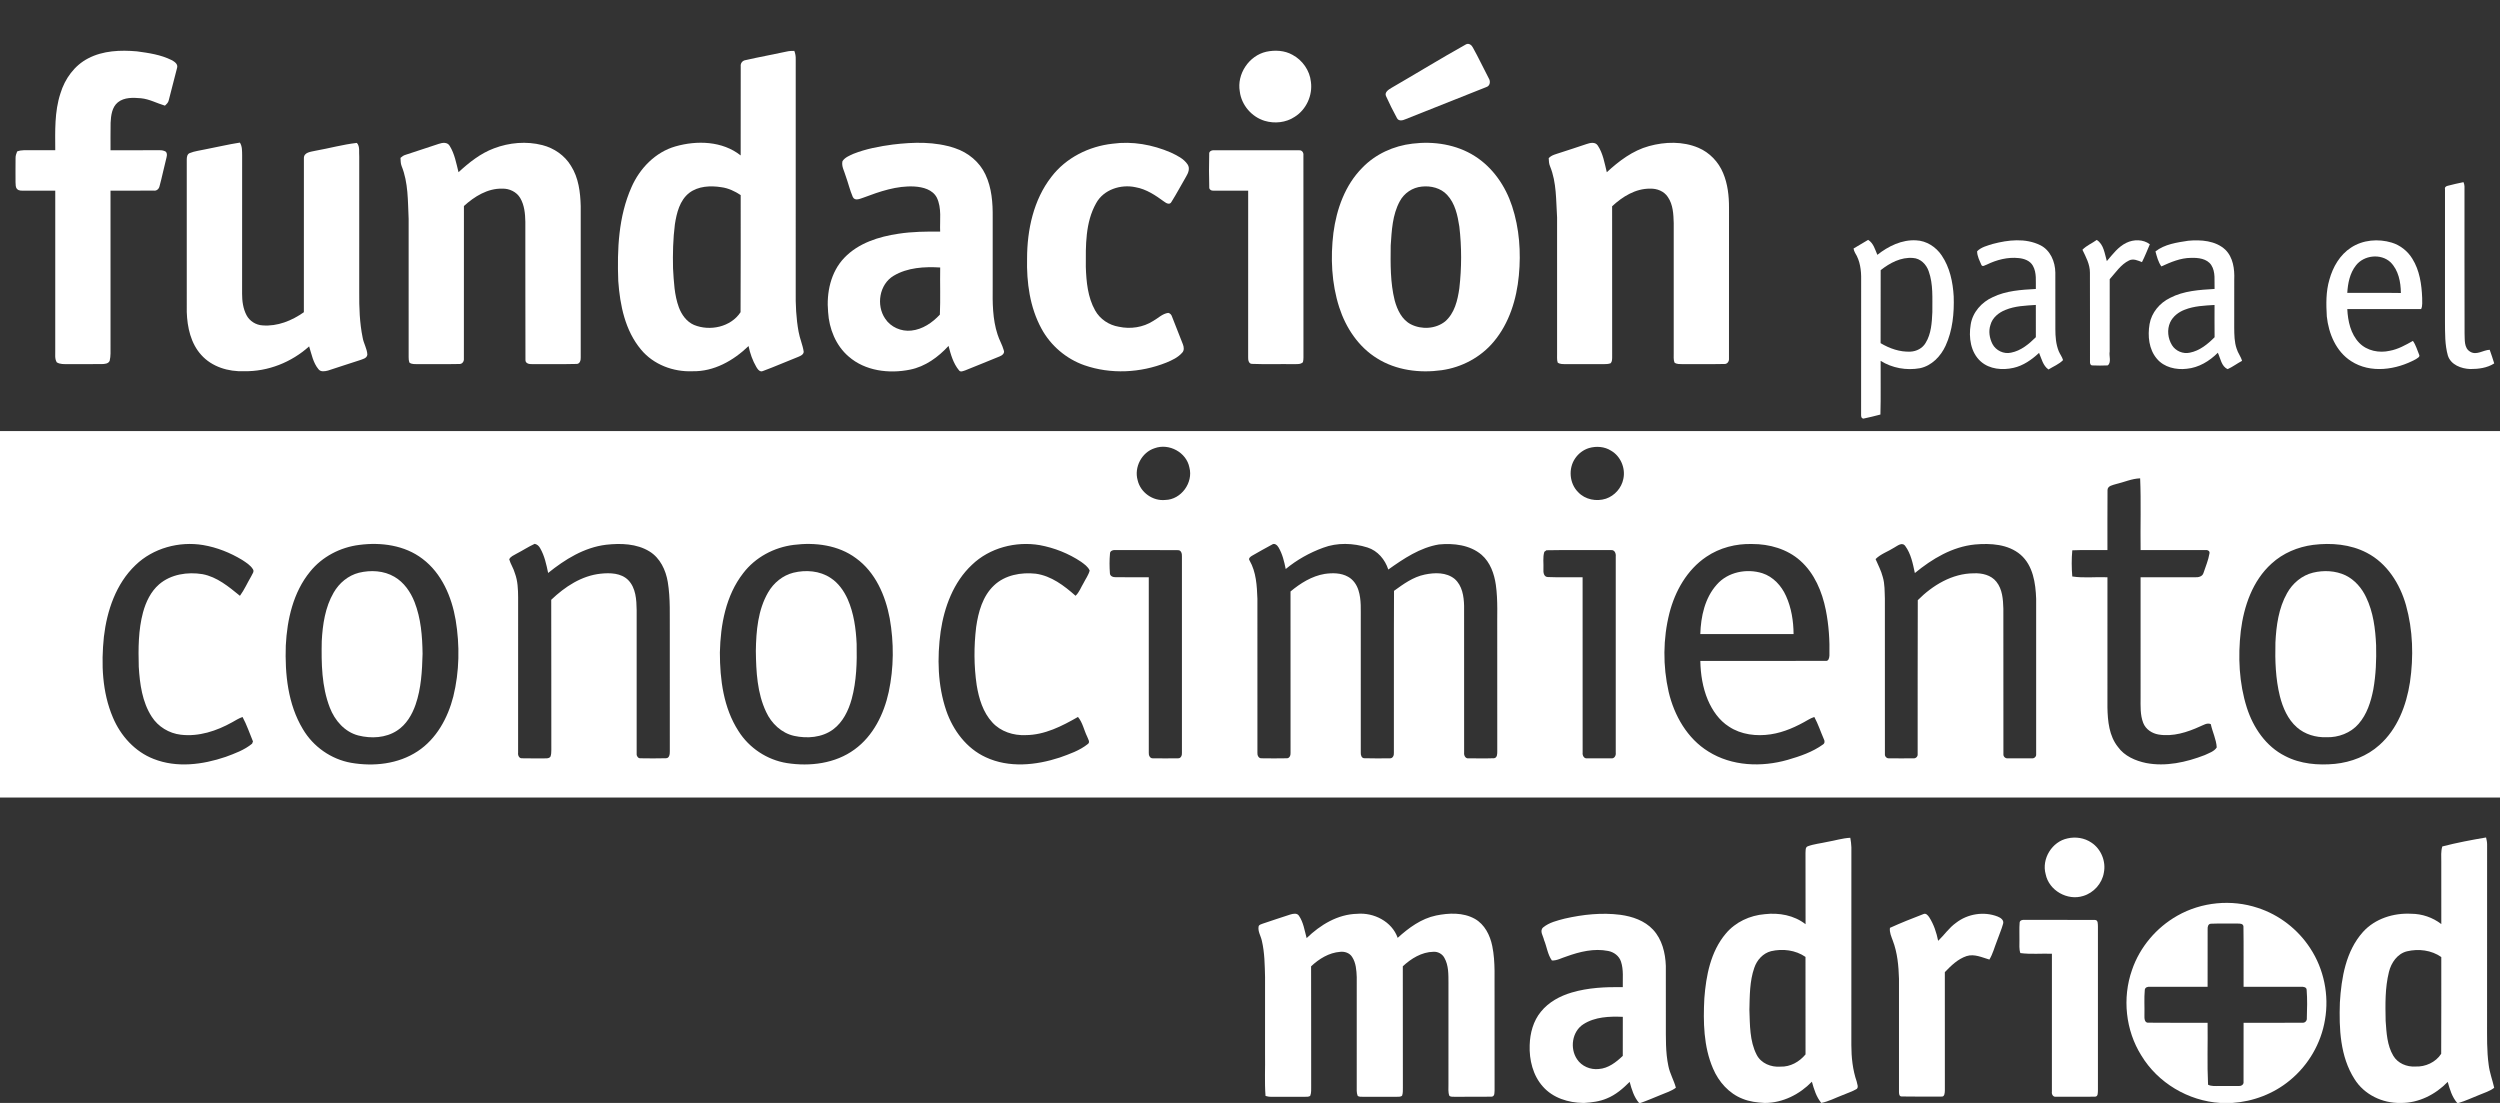
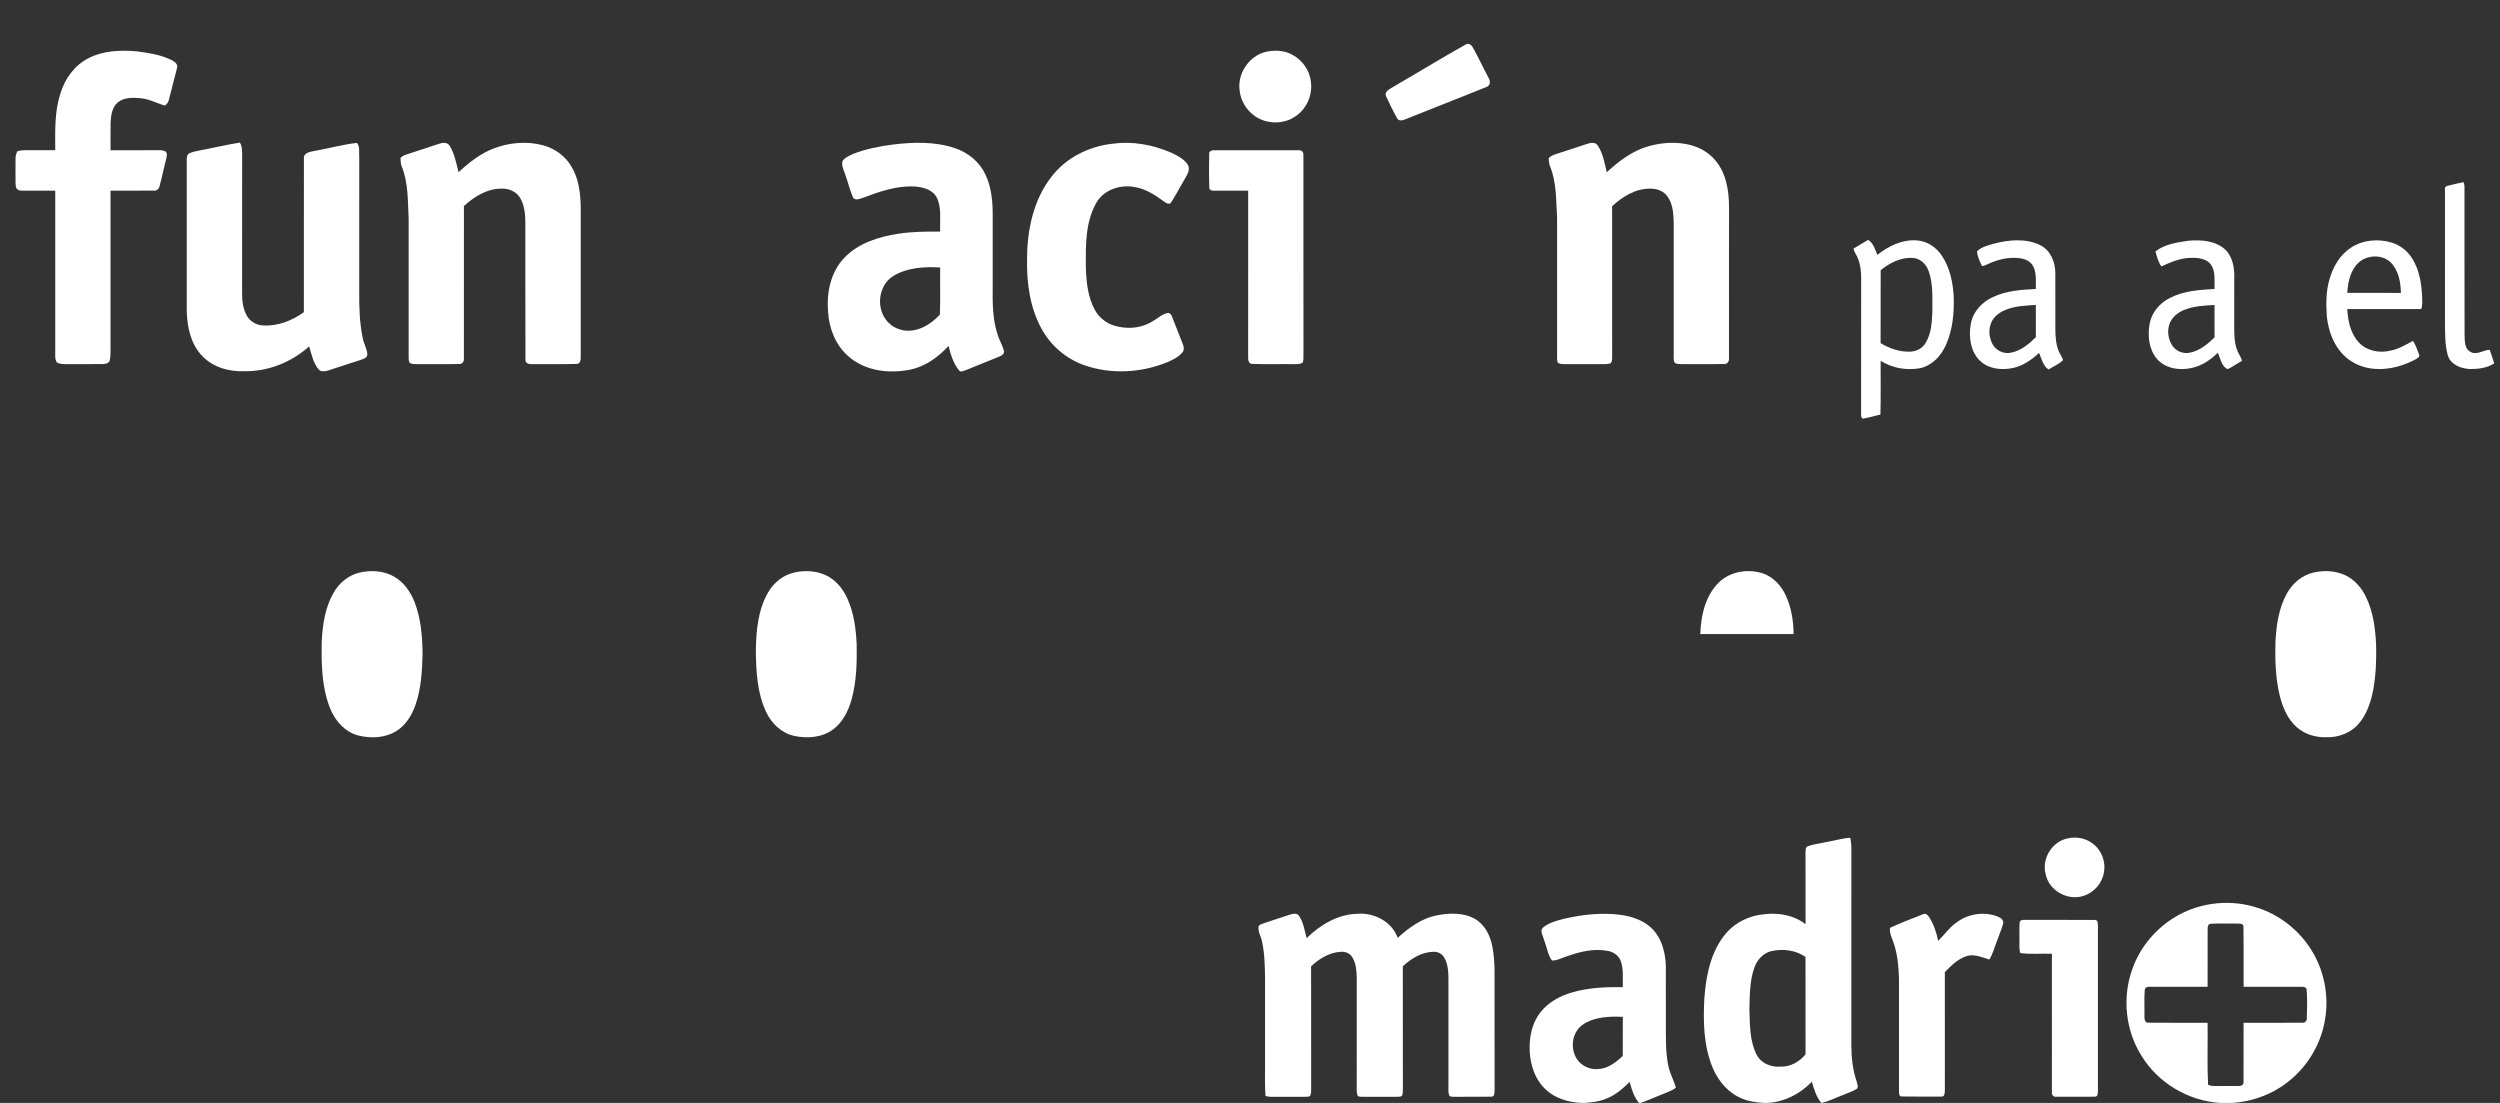
<svg xmlns="http://www.w3.org/2000/svg" width="680" height="300" viewBox="0 0 680 300" fill="none">
  <rect x="0" y="0" width="680" height="300" fill="#333333" stroke="none" />
  <g clip-path="url(#clip0_2706_2042)">
    <path d="M398.771 12.054C399.546 11.67 400.294 12.258 400.628 12.941C402.159 15.672 403.472 18.523 404.938 21.288C405.483 22.129 405.31 23.382 404.258 23.693C396.952 26.624 389.63 29.512 382.312 32.42C381.544 32.773 380.424 33.046 379.963 32.105C378.908 30.142 377.891 28.149 376.982 26.113C376.548 25.079 377.688 24.384 378.428 23.931C385.224 20.001 391.917 15.88 398.771 12.054Z" fill="white" />
    <path d="M23.965 15.883C28.029 13.752 32.776 13.575 37.254 13.97C40.443 14.401 43.716 14.873 46.629 16.321C47.389 16.717 48.44 17.374 48.183 18.388C47.435 21.346 46.652 24.3 45.904 27.257C45.796 27.891 45.305 28.317 44.864 28.736C42.673 28.095 40.631 26.939 38.325 26.723C36.214 26.543 33.812 26.431 32.058 27.834C30.439 29.166 30.189 31.41 30.086 33.369C30.028 35.869 30.078 38.37 30.063 40.871C34.507 40.859 38.95 40.871 43.394 40.859C43.993 40.84 44.607 40.947 45.121 41.274C45.635 41.923 45.301 42.741 45.144 43.448C44.522 45.845 44.047 48.276 43.39 50.662C43.248 51.353 42.619 51.96 41.878 51.849C37.937 51.872 34 51.841 30.059 51.86C30.067 65.939 30.059 80.017 30.063 94.095C30.051 95.447 30.155 96.822 29.829 98.147C29.453 98.981 28.439 99 27.66 99.031C24.583 99.061 21.501 99.023 18.42 99.046C17.418 99.027 16.328 99.119 15.442 98.554C14.828 97.567 15.07 96.365 15.027 95.27C15.035 80.8 15.027 66.33 15.031 51.86C12.195 51.856 9.363 51.849 6.531 51.864C5.902 51.841 5.161 51.945 4.678 51.442C4.171 50.965 4.279 50.216 4.225 49.594C4.221 47.389 4.202 45.181 4.233 42.976C4.217 42.349 4.44 41.762 4.666 41.193C5.875 40.713 7.184 40.882 8.45 40.863C10.645 40.863 12.836 40.867 15.031 40.863C15.008 35.685 14.797 30.38 16.444 25.39C17.637 21.434 20.25 17.804 23.965 15.883Z" fill="white" />
-     <path d="M214.096 13.997C214.737 13.848 215.397 13.844 216.053 13.84C216.345 14.577 216.464 15.361 216.437 16.148C216.429 37.145 216.433 58.137 216.433 79.133C216.38 82.847 216.545 86.589 217.22 90.25C217.539 92.093 218.344 93.818 218.605 95.669C218.586 96.438 217.769 96.795 217.162 97.049C213.95 98.308 210.792 99.714 207.557 100.901C206.705 101.312 206.107 100.471 205.731 99.837C204.706 98.074 204.011 96.123 203.605 94.125C199.525 98.07 194.184 101.109 188.362 100.978C183.132 101.197 177.732 99.173 174.355 95.082C170.027 89.915 168.634 83.005 168.169 76.448C167.843 67.847 168.219 58.894 171.765 50.915C174.006 45.795 178.254 41.389 183.711 39.822C189.583 38.143 196.501 38.343 201.463 42.28C201.479 34.194 201.456 26.109 201.475 18.023C201.379 17.197 201.958 16.471 202.772 16.356C206.533 15.495 210.332 14.823 214.096 13.997ZM187.476 52.463C184.878 54.495 184.053 57.91 183.569 61.01C183.059 64.993 182.974 69.019 183.067 73.025C183.285 76.586 183.408 80.232 184.655 83.616C185.407 85.617 186.762 87.515 188.773 88.383C193.109 90.165 198.785 88.947 201.433 84.918C201.513 74.305 201.444 63.684 201.467 53.066C199.871 52.002 198.086 51.161 196.168 50.915C193.24 50.451 189.924 50.608 187.476 52.463Z" fill="white" />
    <path d="M344.436 14.071C346.799 13.568 349.401 13.702 351.546 14.908C354.279 16.356 356.263 19.183 356.57 22.276C357.069 25.933 355.307 29.808 352.176 31.767C349.797 33.365 346.696 33.68 343.979 32.866C340.452 31.798 337.682 28.579 337.225 24.907C336.377 20.136 339.715 15.135 344.436 14.071Z" fill="white" />
    <path d="M55.858 40.617C58.993 40.026 62.094 39.269 65.248 38.785C65.916 39.818 65.835 41.094 65.862 42.269C65.847 54.807 65.866 67.345 65.851 79.882C65.847 81.884 66.116 83.947 67.056 85.737C67.9 87.346 69.619 88.414 71.427 88.506C75.46 88.825 79.405 87.219 82.651 84.922C82.655 70.967 82.644 57.008 82.659 43.053C82.617 41.378 84.593 41.294 85.787 41.005C89.555 40.345 93.273 39.296 97.065 38.87C97.971 39.838 97.591 41.413 97.713 42.642C97.702 54.934 97.71 67.226 97.71 79.517C97.679 83.643 97.813 87.795 98.642 91.844C98.911 93.43 99.843 94.836 99.92 96.461C99.786 97.502 98.627 97.679 97.825 97.986C94.943 98.874 92.099 99.888 89.221 100.79C88.373 101.005 87.237 101.232 86.623 100.425C85.165 98.678 84.75 96.334 84.083 94.214C79.278 98.543 72.881 101.098 66.392 100.967C62.148 101.14 57.642 99.795 54.749 96.553C51.886 93.411 50.938 89.032 50.8 84.895C50.8 71.067 50.808 57.242 50.797 43.418C50.793 42.772 50.9 41.931 51.575 41.651C52.938 41.082 54.431 40.952 55.858 40.617Z" fill="white" />
    <path d="M119.299 39.146C120.316 38.789 121.679 38.581 122.319 39.684C123.659 41.839 124.104 44.413 124.718 46.844C127.569 44.209 130.685 41.724 134.361 40.352C138.525 38.77 143.199 38.355 147.535 39.473C150.705 40.287 153.603 42.277 155.303 45.104C157.375 48.346 157.854 52.291 157.954 56.059C157.958 69.768 157.954 83.478 157.958 97.187C158.008 97.975 157.728 99.069 156.734 98.993C152.716 99.1 148.691 99.016 144.669 99.039C143.928 99.081 142.884 98.843 142.923 97.909C142.865 85.375 142.927 72.838 142.892 60.304C142.85 58.095 142.635 55.786 141.488 53.843C140.498 52.176 138.533 51.258 136.626 51.311C132.627 51.208 129.047 53.439 126.188 56.04C126.18 69.884 126.207 83.728 126.176 97.571C126.253 98.324 125.696 99.081 124.891 99.008C121.134 99.092 117.373 99.008 113.612 99.046C112.845 99.004 111.958 99.15 111.337 98.589C111.195 98.124 111.133 97.648 111.152 97.16C111.16 84.615 111.164 72.069 111.149 59.524C110.918 54.711 111.083 49.702 109.234 45.158C108.946 44.451 108.996 43.679 108.934 42.938C109.337 42.572 109.786 42.254 110.316 42.108C113.301 41.097 116.314 40.164 119.299 39.146Z" fill="white" />
    <path d="M242.87 39.311C248.492 38.639 254.363 38.466 259.793 40.314C263.335 41.493 266.447 44.051 268.036 47.462C269.759 51.1 270.062 55.21 270.012 59.178C270.008 65.443 270.012 71.708 270.012 77.977C269.966 82.337 269.959 86.8 271.34 90.991C271.793 92.466 272.622 93.795 273.025 95.285C273.362 96.088 272.564 96.691 271.908 96.941C268.777 98.201 265.668 99.511 262.525 100.748C262.007 100.897 261.27 101.308 260.86 100.744C259.286 98.865 258.607 96.415 258.005 94.087C255.2 97.141 251.677 99.707 247.548 100.54C241.849 101.7 235.337 100.924 230.832 96.976C227.332 93.979 225.513 89.404 225.244 84.872C224.761 79.663 225.935 73.993 229.654 70.121C233.487 66.107 239.036 64.364 244.389 63.576C248.139 62.996 251.938 62.962 255.725 62.996C255.583 59.923 256.201 56.643 254.82 53.766C253.672 51.549 251.032 50.877 248.737 50.731C243.929 50.466 239.286 52.091 234.849 53.758C233.932 54.054 232.539 54.764 231.96 53.577C231.154 51.714 230.709 49.721 230.01 47.819C229.65 46.513 228.832 45.238 229.151 43.836C229.826 42.803 231.047 42.338 232.121 41.839C235.559 40.483 239.22 39.795 242.87 39.311ZM243.066 75.015C239.174 77.324 238.265 83.016 240.759 86.662C242.26 88.982 245.153 90.23 247.878 89.919C250.928 89.604 253.599 87.772 255.645 85.575C255.833 81.319 255.656 77.028 255.733 72.76C251.454 72.499 246.834 72.757 243.066 75.015Z" fill="white" />
    <path d="M302.611 39.092C307.992 38.343 313.514 39.346 318.472 41.489C320.153 42.292 321.968 43.137 323.034 44.739C323.721 45.772 323.226 47.028 322.651 47.981C321.296 50.293 320.053 52.671 318.625 54.937C318.188 55.794 317.228 55.295 316.683 54.872C314.323 53.144 311.802 51.434 308.863 50.923C304.864 50.055 300.163 51.553 298.137 55.291C295.19 60.53 295.313 66.784 295.343 72.615C295.478 76.636 295.861 80.854 297.872 84.427C299.196 86.816 301.656 88.444 304.334 88.878C307.489 89.562 310.908 89.059 313.644 87.315C315.006 86.562 316.158 85.318 317.766 85.103C318.276 85.21 318.633 85.613 318.783 86.105C319.769 88.633 320.755 91.16 321.76 93.684C322.037 94.402 322.144 95.335 321.553 95.935C320.413 97.237 318.802 97.982 317.236 98.631C310.19 101.439 302.128 101.846 294.936 99.342C290.001 97.61 285.773 94.003 283.286 89.401C280.112 83.593 279.214 76.825 279.364 70.291C279.379 62.501 281.114 54.342 285.991 48.088C289.944 42.903 296.195 39.791 302.611 39.092Z" fill="white" />
-     <path d="M384.208 39.069C389.994 38.358 396.127 39.284 401.108 42.438C406.027 45.538 409.485 50.585 411.281 56.063C413.28 62.112 413.733 68.608 413.131 74.927C412.524 81.38 410.517 87.918 406.296 92.942C402.754 97.191 397.57 99.941 392.113 100.698C386.126 101.531 379.722 100.725 374.537 97.456C369.502 94.348 366.06 89.147 364.268 83.585C362.177 77.074 361.862 70.079 362.691 63.322C363.543 56.873 365.861 50.355 370.515 45.66C374.104 41.911 379.081 39.657 384.208 39.069ZM386.713 50.754C384.2 50.992 381.901 52.54 380.727 54.772C378.735 58.44 378.543 62.716 378.271 66.791C378.217 71.789 378.137 76.874 379.365 81.757C380.063 84.296 381.314 86.961 383.77 88.218C386.667 89.689 390.489 89.489 393.064 87.438C395.662 85.198 396.476 81.66 396.94 78.411C397.581 72.841 397.593 67.202 396.94 61.636C396.472 58.59 395.793 55.329 393.617 53.009C391.89 51.13 389.177 50.477 386.713 50.754Z" fill="white" />
    <path d="M431.554 39.177C432.556 38.835 433.907 38.531 434.597 39.591C436.029 41.735 436.439 44.381 437.05 46.844C440.369 43.782 444.103 40.951 448.527 39.737C452.906 38.535 457.749 38.401 461.985 40.206C465.013 41.497 467.435 44.036 468.689 47.07C469.941 50.028 470.297 53.285 470.29 56.47C470.278 70.171 470.297 83.869 470.282 97.567C470.347 98.305 469.802 99.073 469.012 99.004C465.236 99.092 461.452 99.008 457.676 99.046C456.928 99.004 456.072 99.123 455.454 98.612C455.147 97.786 455.27 96.891 455.251 96.031C455.262 84.25 455.251 72.469 455.254 60.688C455.185 58.267 455.078 55.659 453.658 53.593C452.637 52.014 450.699 51.253 448.873 51.315C444.893 51.25 441.317 53.481 438.496 56.105C438.508 69.803 438.489 83.504 438.508 97.202C438.492 97.748 438.5 98.362 438.109 98.793C437.506 99.042 436.842 99.034 436.209 99.046C432.744 99.034 429.275 99.034 425.81 99.046C425.092 99.019 424.29 99.081 423.691 98.62C423.423 97.794 423.557 96.91 423.53 96.058C423.534 83.75 423.542 71.447 423.526 59.139C423.223 54.495 423.415 49.663 421.631 45.273C421.308 44.566 421.289 43.782 421.247 43.022C422.06 42.134 423.281 41.923 424.374 41.539C426.769 40.755 429.167 39.995 431.554 39.177Z" fill="white" />
    <path d="M328.905 41.862C328.821 41.224 329.508 40.84 330.06 40.867C337.843 40.867 345.629 40.852 353.411 40.879C354.152 40.821 354.62 41.543 354.528 42.231C354.547 60.158 354.52 78.089 354.54 96.016C354.513 96.849 354.616 97.706 354.398 98.516C353.734 99.177 352.748 99.004 351.907 99.046C348.139 98.989 344.363 99.127 340.598 98.977C339.639 99.012 339.466 97.909 339.497 97.176C339.504 82.072 339.497 66.965 339.504 51.861C336.331 51.845 333.161 51.868 329.991 51.853C329.519 51.918 328.948 51.577 328.921 51.081C328.836 48.008 328.817 44.935 328.905 41.862Z" fill="white" />
    <path d="M665.805 50.528C667.21 50.151 668.637 49.844 670.069 49.544C670.222 49.898 670.314 50.27 670.341 50.658C670.356 63.98 670.314 77.309 670.364 90.634C670.46 92.351 670.141 94.683 671.918 95.678C673.649 96.715 675.437 95.194 677.199 95.144C677.605 96.377 678.077 97.591 678.427 98.847C676.508 100.099 674.132 100.379 671.895 100.379C669.47 100.291 666.642 99.242 665.824 96.73C664.984 93.765 665.061 90.638 665.034 87.584C665.041 75.53 665.026 63.477 665.038 51.427C664.899 50.923 665.379 50.601 665.805 50.528Z" fill="white" />
    <path d="M504.163 67.602C505.503 66.841 506.796 65.996 508.139 65.243C509.566 66.123 510.019 67.859 510.637 69.315C513.627 66.964 517.284 65.151 521.179 65.374C523.999 65.481 526.574 67.156 528.132 69.465C530.35 72.73 531.187 76.732 531.406 80.62C531.559 85.164 531.122 89.862 529.203 94.037C527.875 96.922 525.419 99.492 522.219 100.156C518.577 100.813 514.678 100.125 511.535 98.151C511.493 103.018 511.616 107.888 511.474 112.755C509.927 113.139 508.396 113.562 506.838 113.865C506.151 113.754 506.216 113.07 506.22 112.548C506.232 100.387 506.216 88.221 506.232 76.06C506.282 73.563 505.955 70.932 504.585 68.789C504.378 68.412 504.236 68.016 504.163 67.602ZM511.543 73.486C511.52 80.105 511.554 86.719 511.524 93.338C513.957 94.79 516.758 95.777 519.624 95.647C521.267 95.581 522.909 94.74 523.754 93.296C525.308 90.791 525.469 87.749 525.599 84.883C525.565 81.173 525.88 77.328 524.602 73.771C523.972 71.919 522.368 70.279 520.338 70.171C517.073 69.887 514.026 71.524 511.543 73.486Z" fill="white" />
    <path d="M542.035 66.35C546.222 65.243 550.938 64.706 554.952 66.688C557.703 68.047 559.012 71.194 559.05 74.136C559.062 79.252 559.05 84.373 559.058 89.489C559.058 91.525 559.204 93.607 559.968 95.512C560.309 96.35 560.912 97.068 561.15 97.951C560.071 99.058 558.509 99.676 557.189 100.498C555.685 99.469 555.301 97.56 554.626 95.985C552.634 97.832 550.343 99.465 547.653 100.06C544.656 100.733 541.179 100.448 538.792 98.343C535.999 95.889 535.435 91.767 536.029 88.275C536.536 84.941 539.015 82.172 542.035 80.823C545.673 79.06 549.779 78.818 553.747 78.599C553.697 76.49 554.027 74.205 552.945 72.288C552.193 70.913 550.566 70.333 549.092 70.199C546.08 69.872 543.071 70.675 540.377 71.985C539.932 72.092 539.307 72.665 538.965 72.115C538.459 70.909 537.772 69.68 537.779 68.343C538.9 67.202 540.55 66.822 542.035 66.35ZM545.458 84.307C543.639 85.03 541.924 86.412 541.406 88.375C540.826 90.085 541.145 91.978 541.943 93.565C542.875 95.347 545.047 96.388 547.016 95.919C549.695 95.405 551.863 93.584 553.751 91.717C553.736 88.794 553.751 85.871 553.747 82.944C550.953 83.128 548.075 83.213 545.458 84.307Z" fill="white" />
-     <path d="M578.345 66.058C580.337 65.074 582.95 65.055 584.758 66.446C584.048 68.067 583.426 69.726 582.616 71.297C581.511 70.871 580.26 70.256 579.098 70.848C576.853 71.946 575.471 74.136 573.84 75.934C573.817 82.498 573.84 89.059 573.832 95.624C573.602 96.822 574.37 98.566 573.299 99.392C571.902 99.45 570.498 99.457 569.109 99.392C568.591 99.4 568.422 98.777 568.479 98.366C568.46 90.3 568.502 82.229 568.46 74.163C568.472 71.9 567.366 69.91 566.422 67.936C567.52 66.78 569.043 66.192 570.314 65.259C572.236 66.461 572.466 69.023 573.057 71.025C574.627 69.192 576.123 67.145 578.345 66.058Z" fill="white" />
    <path d="M586.285 68.382C588.799 66.415 592.114 65.958 595.18 65.485C598.63 65.17 602.61 65.428 605.277 67.909C607.422 70.003 607.833 73.195 607.714 76.053C607.702 80.416 607.714 84.78 607.706 89.144C607.733 91.06 607.729 93.027 608.37 94.859C608.707 96.027 609.525 96.98 609.836 98.155C608.504 98.85 607.307 99.78 605.937 100.398C604.233 99.707 603.968 97.46 603.251 95.946C600.979 98.228 598.047 100.006 594.793 100.306C591.884 100.656 588.622 99.918 586.677 97.587C584.478 95.021 584.136 91.364 584.681 88.145C585.218 85.033 587.44 82.394 590.245 81.035C593.968 79.083 598.254 78.841 602.364 78.592C602.264 76.418 602.706 74.009 601.451 72.077C600.254 70.325 597.92 70.079 595.975 70.141C593.108 70.145 590.445 71.305 587.885 72.465C587.037 71.255 586.657 69.791 586.285 68.382ZM594.244 84.242C592.575 84.872 591.036 86.047 590.276 87.695C589.386 89.67 589.654 92.067 590.783 93.887C591.761 95.485 593.799 96.342 595.626 95.927C598.3 95.412 600.491 93.611 602.368 91.729C602.333 88.802 602.356 85.875 602.356 82.951C599.62 83.117 596.819 83.224 594.244 84.242Z" fill="white" />
    <path d="M639.476 67.352C642.7 65.221 646.898 64.89 650.551 65.989C652.881 66.699 654.903 68.305 656.165 70.387C658.142 73.552 658.691 77.37 658.832 81.039C658.79 82.049 659.001 83.124 658.545 84.069C651.852 84.046 645.156 84.066 638.463 84.062C638.621 87.327 639.361 90.822 641.706 93.254C643.813 95.439 647.128 96.077 650.018 95.413C652.293 94.998 654.323 93.838 656.315 92.724C657.117 93.853 657.474 95.213 658.007 96.477C658.33 97.084 657.497 97.41 657.125 97.694C651.821 100.594 644.807 101.678 639.499 98.228C635.409 95.609 633.386 90.746 632.891 86.067C632.695 82.713 632.634 79.279 633.605 76.026C634.549 72.615 636.449 69.308 639.476 67.352ZM640.812 72.2C639.15 74.309 638.617 77.04 638.459 79.656C643.318 79.687 648.18 79.614 653.038 79.694C653.011 76.725 652.397 73.487 650.21 71.317C647.581 68.881 642.976 69.396 640.812 72.2Z" fill="white" />
    <path d="M562.404 228.039C564.592 227.539 566.994 227.908 568.863 229.187C571.488 230.904 572.869 234.288 572.251 237.357C571.775 240.308 569.481 242.866 566.626 243.703C562.347 245.067 557.308 242.22 556.422 237.788C555.255 233.601 558.156 228.891 562.404 228.039Z" fill="white" />
-     <path d="M664.309 230.235C668.223 229.218 672.218 228.469 676.209 227.792C676.358 228.411 676.493 229.037 676.493 229.682C676.47 245.816 676.489 261.949 676.481 278.082C676.493 281.931 676.389 285.799 676.919 289.621C677.172 291.757 677.951 293.777 678.423 295.871C677.233 296.827 675.737 297.219 674.363 297.818C672.494 298.552 670.675 299.428 668.749 300H668.357C666.956 298.383 666.335 296.289 665.782 294.269C662.459 297.711 657.865 300.054 653.015 300H652.915C648.007 300.1 643.053 297.734 640.428 293.508C636.506 287.374 636.207 279.772 636.445 272.708C636.855 265.959 638.06 258.703 642.73 253.49C646.008 249.86 651.042 248.285 655.843 248.543C658.794 248.55 661.695 249.542 664.036 251.347C664.021 245.673 664.036 240.004 664.028 234.334C664.036 232.967 663.886 231.565 664.309 230.235ZM654.696 258.757C652.075 259.402 650.402 261.868 649.791 264.369C648.705 268.725 648.805 273.261 648.897 277.713C649.128 280.921 649.285 284.324 650.97 287.159C652.186 289.225 654.638 290.239 656.975 290.093C659.696 290.228 662.536 288.933 664.005 286.629C664.067 277.859 664.009 269.086 664.032 260.316C661.346 258.422 657.839 258.011 654.696 258.757Z" fill="white" />
    <path d="M350.933 248.758C351.701 248.531 352.767 248.266 353.305 249.073C354.544 250.863 354.84 253.098 355.404 255.165C359.111 251.574 363.838 248.677 369.13 248.558C373.659 248.143 378.624 250.655 380.167 255.096C383.172 252.372 386.572 249.856 390.624 249.015C394.093 248.312 397.961 248.143 401.15 249.922C403.833 251.431 405.31 254.404 405.897 257.331C406.803 261.76 406.442 266.305 406.519 270.795C406.523 279.376 406.507 287.958 406.526 296.539C406.465 297.146 406.622 298.118 405.824 298.283C402.44 298.371 399.047 298.275 395.663 298.325C395.164 298.287 394.6 298.413 394.212 298.029C393.847 297.054 393.997 296.001 393.978 294.991C393.986 285.783 393.978 276.576 393.982 267.369C393.97 265.072 394.047 262.602 392.877 260.543C392.312 259.467 391.092 258.803 389.891 258.887C386.698 258.945 383.839 260.723 381.564 262.832C381.594 273.818 381.556 284.808 381.583 295.794C381.568 296.527 381.629 297.296 381.376 298.006C380.988 298.39 380.424 298.302 379.94 298.325C376.847 298.31 373.758 298.31 370.669 298.325C370.189 298.291 369.641 298.402 369.268 298.029C368.946 297.18 369.038 296.27 369.031 295.39C369.042 285.518 369.031 275.646 369.034 265.775C368.961 263.892 368.831 261.891 367.768 260.278C367.096 259.195 365.738 258.76 364.525 258.899C361.494 259.122 358.784 260.8 356.616 262.84C356.659 273.687 356.612 284.531 356.639 295.379C356.62 296.259 356.72 297.18 356.398 298.025C356.014 298.402 355.45 298.291 354.978 298.325C351.896 298.306 348.815 298.31 345.737 298.325C345.215 298.344 344.716 298.237 344.225 298.095C343.926 294.261 344.168 290.404 344.091 286.559C344.095 279.638 344.083 272.716 344.095 265.794C344.01 262.479 343.987 259.125 343.224 255.883C342.951 254.574 342.084 253.352 342.345 251.969C342.487 251.497 343.032 251.408 343.427 251.243C345.929 250.413 348.423 249.553 350.933 248.758Z" fill="white" />
    <path d="M549.346 250.886C549.457 250.283 550.14 250.16 550.658 250.206C557.047 250.229 563.437 250.183 569.826 250.229C570.728 250.233 570.59 251.351 570.636 251.973C570.632 266.823 570.628 281.673 570.636 296.524C570.59 297.154 570.743 298.291 569.822 298.298C566.269 298.337 562.715 298.31 559.166 298.314C558.406 298.398 558.003 297.603 558.114 296.95C558.122 284.439 558.107 271.928 558.122 259.417C555.259 259.321 552.377 259.609 549.537 259.237C549.15 258.127 549.307 256.944 549.288 255.803C549.323 254.162 549.204 252.518 549.346 250.886Z" fill="white" />
-     <path d="M0 117.25C226.668 117.253 453.332 117.253 680 117.253V216.933C453.332 216.937 226.668 216.933 0 216.937V117.25ZM314.055 121.917C310.555 123.027 308.433 127.087 309.438 130.613C310.191 133.943 313.583 136.356 316.975 135.987C321.277 135.887 324.612 131.289 323.514 127.152C322.712 123.034 317.961 120.48 314.055 121.917ZM432.199 121.874C430.683 122.339 429.352 123.346 428.458 124.652C426.539 127.413 426.857 131.504 429.267 133.878C431.151 135.895 434.229 136.483 436.812 135.645C439.183 134.842 441.06 132.734 441.547 130.267C442.192 127.348 440.81 124.075 438.205 122.585C436.443 121.448 434.175 121.298 432.199 121.874ZM575.548 131.669C574.684 131.954 573.299 132.111 573.245 133.264C573.192 138.71 573.238 144.165 573.222 149.616C570.033 149.662 566.844 149.535 563.663 149.685C563.448 152.047 563.464 154.436 563.659 156.799C566.81 157.287 570.041 156.876 573.226 157.014C573.222 168.818 573.222 180.622 573.222 192.426C573.295 196.141 573.675 200.162 576.085 203.174C577.858 205.652 580.821 206.931 583.722 207.538C589.102 208.575 594.655 207.338 599.689 205.387C600.825 204.83 602.257 204.419 602.951 203.297C602.832 201.115 601.785 199.095 601.336 196.967C600.311 196.509 599.352 197.235 598.431 197.585C594.923 199.187 591.04 200.431 587.152 199.794C585.349 199.502 583.637 198.376 582.958 196.636C582.106 194.454 582.24 192.057 582.24 189.76C582.237 178.844 582.24 167.931 582.237 157.014C587.198 157.01 592.16 157.01 597.126 157.014C597.97 157.06 599.029 156.822 599.329 155.904C599.908 154.133 600.668 152.401 600.971 150.553C601.159 149.812 600.365 149.516 599.785 149.62C593.937 149.616 588.089 149.623 582.244 149.616C582.156 143.116 582.394 136.602 582.121 130.106C579.846 130.183 577.739 131.159 575.548 131.669ZM36.851 153.718C31.555 158.769 29.096 166.072 28.259 173.193C27.499 180.545 27.768 188.255 30.704 195.142C32.791 200.12 36.698 204.461 41.79 206.431C48.068 208.92 55.121 207.999 61.365 205.874C63.875 204.952 66.48 204.004 68.568 202.283C68.629 202.133 68.748 201.826 68.81 201.672C67.881 199.452 67.125 197.143 65.974 195.023C64.968 195.369 64.07 195.937 63.153 196.456C58.924 198.818 54.059 200.431 49.169 199.84C45.984 199.471 42.999 197.662 41.272 194.946C38.666 190.924 38.026 186.019 37.742 181.337C37.611 176.389 37.611 171.357 38.908 166.544C39.687 163.705 41.015 160.905 43.271 158.946C46.468 156.184 51.015 155.508 55.075 156.169C59.055 156.918 62.213 159.588 65.264 162.061C66.473 160.402 67.294 158.508 68.334 156.749C68.576 156.146 69.24 155.5 68.798 154.836C68.108 153.703 66.929 153.004 65.851 152.289C62.605 150.33 59.013 148.894 55.263 148.256C48.732 147.169 41.652 149.074 36.851 153.718ZM97.725 148.214C92.56 148.855 87.609 151.421 84.332 155.504C79.758 161.105 78.093 168.488 77.736 175.571C77.475 183.346 78.296 191.539 82.387 198.33C85.184 203.086 90.069 206.524 95.503 207.484C101.628 208.544 108.316 207.837 113.593 204.346C118.716 200.981 121.817 195.276 123.298 189.453C124.971 182.666 125.082 175.521 123.939 168.637C122.861 162.334 120.147 155.931 114.909 151.993C110.063 148.29 103.631 147.438 97.725 148.214ZM140.467 150.618C139.772 151.048 138.863 151.337 138.51 152.136C138.874 153.445 139.699 154.594 140.049 155.923C140.835 158.013 140.912 160.264 140.931 162.472C140.923 176.57 140.939 190.663 140.923 204.76C140.824 205.402 141.184 206.297 141.948 206.255C143.874 206.32 145.805 206.247 147.735 206.285C148.391 206.232 149.205 206.42 149.7 205.851C149.957 205.26 149.949 204.599 149.961 203.973C149.93 190.363 149.98 176.75 149.934 163.141C153.645 159.599 158.204 156.572 163.419 156.038C165.967 155.777 168.914 155.846 170.856 157.763C172.963 159.903 173.128 163.118 173.17 165.949C173.166 179.005 173.166 192.061 173.17 205.118C173.135 205.644 173.58 206.282 174.148 206.251C176.47 206.293 178.799 206.305 181.121 206.243C182.103 206.247 182.195 205.114 182.188 204.372C182.184 193.605 182.188 182.838 182.184 172.072C182.134 167.481 182.387 162.849 181.635 158.301C181.094 155.055 179.555 151.774 176.673 150C173.17 147.837 168.826 147.734 164.854 148.171C158.902 148.897 153.672 152.155 149.093 155.846C148.61 153.538 148.115 151.164 146.914 149.101C146.603 148.521 146.089 148.045 145.429 147.922C143.721 148.709 142.14 149.758 140.467 150.618ZM215.904 148.206C210.554 148.867 205.443 151.582 202.154 155.9C197.411 161.988 195.976 169.932 195.807 177.476C195.807 184.821 196.793 192.538 200.857 198.833C203.751 203.458 208.674 206.712 214.062 207.561C220.328 208.536 227.213 207.691 232.436 203.854C237.513 200.178 240.433 194.216 241.734 188.205C243.135 181.644 243.169 174.803 242.006 168.203C240.844 161.977 238.1 155.627 232.823 151.828C228.019 148.248 221.706 147.468 215.904 148.206ZM264.363 153.634C259.352 158.331 256.85 165.088 255.86 171.757C254.873 178.924 255.035 186.399 257.383 193.302C259.225 198.645 262.89 203.573 268.12 205.967C274.429 208.924 281.778 208.175 288.221 206.059C290.869 205.114 293.62 204.177 295.846 202.406C296.644 201.887 295.919 201.011 295.716 200.374C294.837 198.607 294.488 196.536 293.21 195.008C288.843 197.512 284.142 199.924 278.988 199.951C275.669 200.105 272.177 198.999 269.909 196.49C267.364 193.736 266.255 189.995 265.661 186.372C264.893 181.133 264.881 175.782 265.519 170.531C266.106 166.46 267.276 162.15 270.369 159.238C273.355 156.395 277.749 155.612 281.728 156.046C285.949 156.634 289.449 159.303 292.55 162.05C293.563 161.113 294.008 159.768 294.71 158.616C295.274 157.483 296.069 156.434 296.391 155.193C295.942 154.129 294.933 153.457 294.039 152.796C290.662 150.541 286.801 149.016 282.814 148.275C276.29 147.169 269.179 148.993 264.363 153.634ZM345.971 148.137C344.164 149.113 342.372 150.111 340.599 151.137C340.146 151.39 339.447 151.886 339.893 152.474C341.696 155.616 341.884 159.33 342.015 162.868C342.019 176.827 342.011 190.79 342.019 204.749C341.949 205.394 342.318 206.27 343.066 206.255C345.38 206.289 347.698 206.297 350.012 206.251C350.76 206.274 351.086 205.413 351.029 204.783C351.033 190.148 351.044 175.513 351.021 160.878C353.711 158.643 356.797 156.703 360.293 156.107C362.426 155.804 364.752 155.789 366.678 156.883C368.071 157.644 369.023 159.038 369.495 160.536C370.335 163.148 370.093 165.929 370.128 168.634C370.132 180.668 370.12 192.707 370.132 204.745C370.093 205.344 370.331 206.224 371.064 206.239C373.386 206.316 375.712 206.274 378.037 206.262C378.847 206.316 379.2 205.456 379.135 204.772C379.173 190.087 379.096 175.398 379.173 160.709C381.729 158.862 384.365 156.933 387.519 156.284C390.225 155.719 393.402 155.62 395.666 157.471C397.731 159.273 398.176 162.196 398.234 164.792C398.237 178.102 398.226 191.408 398.241 204.718C398.153 205.44 398.564 206.374 399.431 206.266C401.756 206.262 404.09 206.324 406.419 206.239C407.286 206.059 407.252 205.033 407.256 204.346C407.244 193.594 407.252 182.842 407.248 172.091C407.183 167.758 407.474 163.402 406.872 159.096C406.438 156.073 405.352 152.961 402.992 150.906C399.826 148.21 395.382 147.707 391.391 148.091C386.238 148.943 381.794 151.951 377.615 154.917C376.736 152.193 374.733 149.796 371.955 148.917C368.071 147.699 363.731 147.534 359.886 148.99C356.209 150.334 352.737 152.274 349.716 154.774C349.306 152.746 348.822 150.68 347.759 148.886C347.418 148.287 346.662 147.622 345.971 148.137ZM464.115 151.452C458.893 154.963 455.619 160.759 454.084 166.759C452.323 173.739 452.281 181.152 453.869 188.17C455.381 194.616 458.927 200.869 464.672 204.407C471.05 208.421 479.143 208.713 486.246 206.681C489.596 205.709 492.996 204.564 495.851 202.498C496.392 202.175 496.354 201.48 496.07 201.004C495.199 199.014 494.535 196.928 493.495 195.019C492.912 195.219 492.351 195.453 491.837 195.776C488.675 197.623 485.275 199.191 481.626 199.736C477.765 200.32 473.59 199.84 470.282 197.643C467.607 195.952 465.75 193.241 464.526 190.371C463.121 187.025 462.557 183.384 462.488 179.773C473.866 179.754 485.248 179.785 496.63 179.762C497.409 179.846 497.567 178.871 497.605 178.298C497.705 174.153 497.432 169.986 496.619 165.918C495.617 160.936 493.541 155.935 489.673 152.504C486.119 149.331 481.277 147.956 476.583 147.972C472.209 147.841 467.749 148.978 464.115 151.452ZM515.223 148.951C513.557 150.027 511.573 150.649 510.157 152.07C510.84 153.676 511.685 155.228 512.111 156.937C512.69 158.85 512.602 160.874 512.686 162.853C512.694 176.954 512.671 191.051 512.694 205.152C512.633 205.728 513.174 206.305 513.761 206.262C515.963 206.293 518.17 206.278 520.377 206.266C521.044 206.374 521.689 205.805 521.601 205.114C521.635 191.159 521.562 177.2 521.635 163.248C525.653 159.207 530.995 155.961 536.855 155.942C539.084 155.839 541.575 156.392 543.021 158.239C544.66 160.279 544.837 163.029 544.913 165.541C544.94 178.744 544.902 191.95 544.929 205.152C544.871 205.755 545.439 206.316 546.045 206.266C548.233 206.285 550.424 206.285 552.619 206.266C553.271 206.366 553.916 205.828 553.835 205.141C553.847 191.055 553.843 176.965 553.835 162.879C553.686 158.627 552.995 153.833 549.599 150.883C546.214 147.991 541.437 147.73 537.204 148.098C531.029 148.701 525.542 152.001 520.841 155.869C520.3 153.326 519.789 150.63 518.216 148.494C517.345 147.353 516.109 148.475 515.223 148.951ZM629.184 148.206C625.021 148.744 620.964 150.445 617.86 153.303C612.695 157.959 610.327 164.908 609.494 171.645C608.7 178.598 609.011 185.781 611.14 192.484C612.871 197.908 616.34 203.043 621.54 205.636C625.684 207.81 630.516 208.21 635.113 207.772C639.526 207.322 643.882 205.636 647.201 202.648C652.086 198.319 654.531 191.904 655.505 185.585C656.526 178.621 656.327 171.403 654.427 164.608C652.777 158.781 649.266 153.188 643.759 150.353C639.311 148.025 634.1 147.599 629.184 148.206ZM301.917 150.564C301.748 152.347 301.767 154.156 301.894 155.946C301.925 156.741 302.8 157.033 303.475 156.999C306.468 157.041 309.469 156.995 312.466 157.014C312.462 172.932 312.455 188.85 312.47 204.768C312.409 205.402 312.769 206.266 313.502 206.258C315.812 206.289 318.126 206.293 320.437 206.258C321.208 206.316 321.553 205.413 321.484 204.776C321.488 186.952 321.492 169.133 321.484 151.314C321.523 150.618 321.296 149.623 320.417 149.646C314.795 149.573 309.17 149.646 303.544 149.612C302.892 149.554 301.921 149.727 301.917 150.564ZM420.054 150.1C419.589 151.621 419.896 153.257 419.816 154.828C419.75 155.673 419.9 156.933 421.005 156.956C424.152 157.091 427.314 156.972 430.468 157.014C430.472 172.917 430.461 188.823 430.476 204.726C430.376 205.448 430.837 206.381 431.681 206.27C433.876 206.278 436.075 206.289 438.274 206.266C439.11 206.381 439.598 205.486 439.483 204.753C439.486 186.956 439.486 169.16 439.483 151.363C439.579 150.572 439.199 149.543 438.247 149.623C432.376 149.643 426.497 149.554 420.629 149.669C420.487 149.777 420.199 149.992 420.054 150.1Z" fill="white" />
    <path d="M97.633 155.785C100.826 155.013 104.398 155.189 107.28 156.887C109.882 158.393 111.674 160.997 112.756 163.751C114.506 168.222 114.875 173.085 114.94 177.841C114.813 182.489 114.575 187.221 113.04 191.654C112.085 194.416 110.496 197.112 107.994 198.73C104.916 200.742 100.945 200.934 97.46 200.051C93.753 199.098 91.044 195.952 89.712 192.476C87.479 186.726 87.394 180.438 87.517 174.357C87.763 169.832 88.446 165.161 90.756 161.185C92.245 158.589 94.709 156.522 97.633 155.785Z" fill="white" />
    <path d="M215.8 155.777C219.173 154.951 222.992 155.231 225.935 157.206C228.038 158.57 229.534 160.698 230.559 162.956C232.248 166.782 232.819 170.996 233.007 175.144C233.115 180.157 232.981 185.251 231.664 190.118C230.793 193.275 229.274 196.436 226.58 198.426C223.571 200.631 219.549 200.934 216 200.159C212.58 199.398 209.829 196.786 208.39 193.655C205.949 188.512 205.665 182.673 205.589 177.073C205.669 171.634 206.149 165.906 208.943 161.109C210.432 158.535 212.895 156.507 215.8 155.777Z" fill="white" />
    <path d="M466.99 158.984C469.994 155.558 475.106 154.579 479.354 155.911C482.309 156.864 484.554 159.326 485.801 162.111C487.267 165.345 487.823 168.933 487.854 172.467C479.396 172.471 470.938 172.475 462.484 172.463C462.63 167.692 463.712 162.622 466.99 158.984Z" fill="white" />
    <path d="M629.13 155.766C632.055 155.059 635.267 155.201 638.014 156.507C640.505 157.736 642.408 159.949 643.582 162.442C645.543 166.506 646.111 171.069 646.303 175.529C646.407 179.531 646.242 183.565 645.543 187.513C644.887 190.867 643.82 194.285 641.529 196.898C639.384 199.379 636.049 200.623 632.811 200.527C629.917 200.62 626.935 199.763 624.74 197.823C622.273 195.649 620.922 192.503 620.128 189.373C618.95 184.613 618.792 179.666 618.915 174.787C619.138 170.182 619.782 165.419 622.081 161.343C623.574 158.65 626.114 156.503 629.13 155.766Z" fill="white" />
    <path d="M496.995 228.995C499.094 228.645 501.143 227.981 503.281 227.877C503.423 228.734 503.561 229.598 503.576 230.474C503.568 248.397 503.58 266.324 503.568 284.251C503.568 287.612 503.929 291.004 505.027 294.2C505.111 294.833 505.595 295.652 505.038 296.186C503.803 296.931 502.398 297.33 501.089 297.91C499.198 298.632 497.386 299.608 495.387 299.996C494.025 298.333 493.399 296.255 492.835 294.223C489.504 297.661 484.937 299.981 480.095 300H479.926C477.903 299.885 475.85 299.646 473.966 298.863C470.278 297.43 467.477 294.25 465.95 290.658C463.359 284.658 463.252 277.967 463.582 271.544C464.046 265.375 465.294 258.845 469.384 253.978C471.998 250.813 475.973 248.977 480.029 248.654C483.894 248.209 487.996 248.942 491.112 251.389C491.085 244.92 491.104 238.456 491.097 231.987C491.166 231.376 490.989 230.508 491.68 230.201C493.384 229.563 495.226 229.406 496.995 228.995ZM481.737 258.718C479.534 259.279 477.873 261.134 477.167 263.247C475.889 266.9 475.935 270.837 475.835 274.659C475.992 278.766 475.881 283.133 477.807 286.886C479.009 289.244 481.745 290.328 484.289 290.124C486.964 290.216 489.431 288.818 491.104 286.798C491.085 277.955 491.112 269.116 491.093 260.278C488.387 258.407 484.891 257.992 481.737 258.718Z" fill="white" />
    <path d="M592.256 249.061C598.814 245.335 606.954 244.555 614.107 246.941C619.936 248.819 625.051 252.787 628.382 257.923C632.116 263.593 633.559 270.699 632.396 277.379C631.345 283.797 627.86 289.763 622.825 293.869C618.428 297.511 612.86 299.623 607.176 300H603.911C595.223 299.458 586.937 294.553 582.432 287.078C578.15 280.244 577.232 271.463 579.896 263.861C582.006 257.623 586.538 252.288 592.256 249.061ZM600.476 252.753C600.457 257.969 600.48 263.189 600.468 268.409C595.249 268.406 590.034 268.409 584.819 268.406C584.209 268.336 583.468 268.532 583.384 269.235C583.169 271.544 583.346 273.876 583.288 276.196C583.261 276.991 583.284 278.301 584.443 278.17C589.781 278.239 595.127 278.174 600.468 278.201C600.545 283.813 600.315 289.44 600.591 295.045C601.543 295.517 602.625 295.386 603.661 295.394C605.461 295.367 607.261 295.425 609.064 295.383C609.694 295.421 610.35 294.937 610.242 294.249C610.269 288.902 610.239 283.552 610.254 278.201C615.6 278.178 620.945 278.228 626.291 278.182C626.974 278.243 627.542 277.621 627.457 276.945C627.542 274.386 627.611 271.805 627.407 269.251C627.404 268.471 626.463 268.363 625.884 268.402C620.673 268.409 615.465 268.406 610.254 268.406C610.223 262.924 610.304 257.439 610.216 251.957C610.104 251.174 609.21 251.216 608.631 251.208C606.198 251.243 603.765 251.147 601.343 251.251C600.576 251.312 600.445 252.134 600.476 252.753Z" fill="white" />
    <path d="M425.614 249.857C430.553 248.735 435.691 248.182 440.738 248.827C443.992 249.269 447.338 250.402 449.625 252.864C452.085 255.499 452.983 259.198 453.106 262.713C453.121 267.976 453.102 273.234 453.113 278.497C453.129 282.315 452.998 286.187 453.796 289.948C454.196 292.01 455.305 293.835 455.842 295.859C454.629 296.777 453.159 297.211 451.778 297.795C449.928 298.537 448.106 299.347 446.225 300H445.818C444.429 298.375 443.808 296.293 443.266 294.269C441.447 296.082 439.464 297.818 437.05 298.779C435.1 299.62 432.978 299.862 430.883 300H430.626C426.6 299.942 422.402 298.656 419.674 295.556C416.938 292.506 415.924 288.265 416.074 284.247C416.166 281.013 417.049 277.69 419.144 275.163C421.255 272.551 424.321 270.907 427.498 269.969C431.996 268.636 436.735 268.429 441.401 268.502C441.344 266.186 441.651 263.789 440.906 261.553C440.411 260.013 438.972 258.953 437.422 258.661C433.592 257.9 429.686 258.853 426.086 260.155C424.777 260.543 423.507 261.323 422.114 261.25C420.952 259.625 420.733 257.508 419.977 255.68C419.762 254.581 418.684 253.229 419.72 252.273C421.389 250.894 423.565 250.394 425.614 249.857ZM430.683 278.589C427.587 280.552 426.946 285.161 428.96 288.115C430.211 290.024 432.594 291.019 434.843 290.773C437.434 290.604 439.586 288.922 441.394 287.197C441.413 283.656 441.394 280.118 441.405 276.58C437.771 276.423 433.838 276.561 430.683 278.589Z" fill="white" />
    <path d="M523.166 248.631C523.853 248.297 524.402 248.981 524.747 249.488C525.991 251.427 526.724 253.655 527.177 255.906C528.842 254.328 530.139 252.353 532.039 251.009C535.197 248.55 539.629 247.84 543.367 249.303C544.15 249.614 545.128 250.237 544.848 251.243C544.411 252.856 543.705 254.385 543.167 255.972C542.496 257.65 542.058 259.44 541.114 261C539.111 260.424 537.023 259.383 534.909 260.055C532.53 260.846 530.695 262.659 528.995 264.422C529.003 275.135 528.992 285.849 529.003 296.562C528.969 297.226 528.992 298.398 528.013 298.267C524.425 298.26 520.833 298.317 517.249 298.24C516.543 298.252 516.52 297.415 516.524 296.923C516.528 286.69 516.531 276.453 516.524 266.22C516.42 262.717 516.102 259.152 514.843 255.856C514.44 254.731 513.899 253.598 514.064 252.376C517.049 251.02 520.104 249.803 523.166 248.631Z" fill="white" />
  </g>
  <defs>
    <clipPath id="clip0_2706_2042">
      <rect width="680" height="300" fill="white" />
    </clipPath>
  </defs>
</svg>